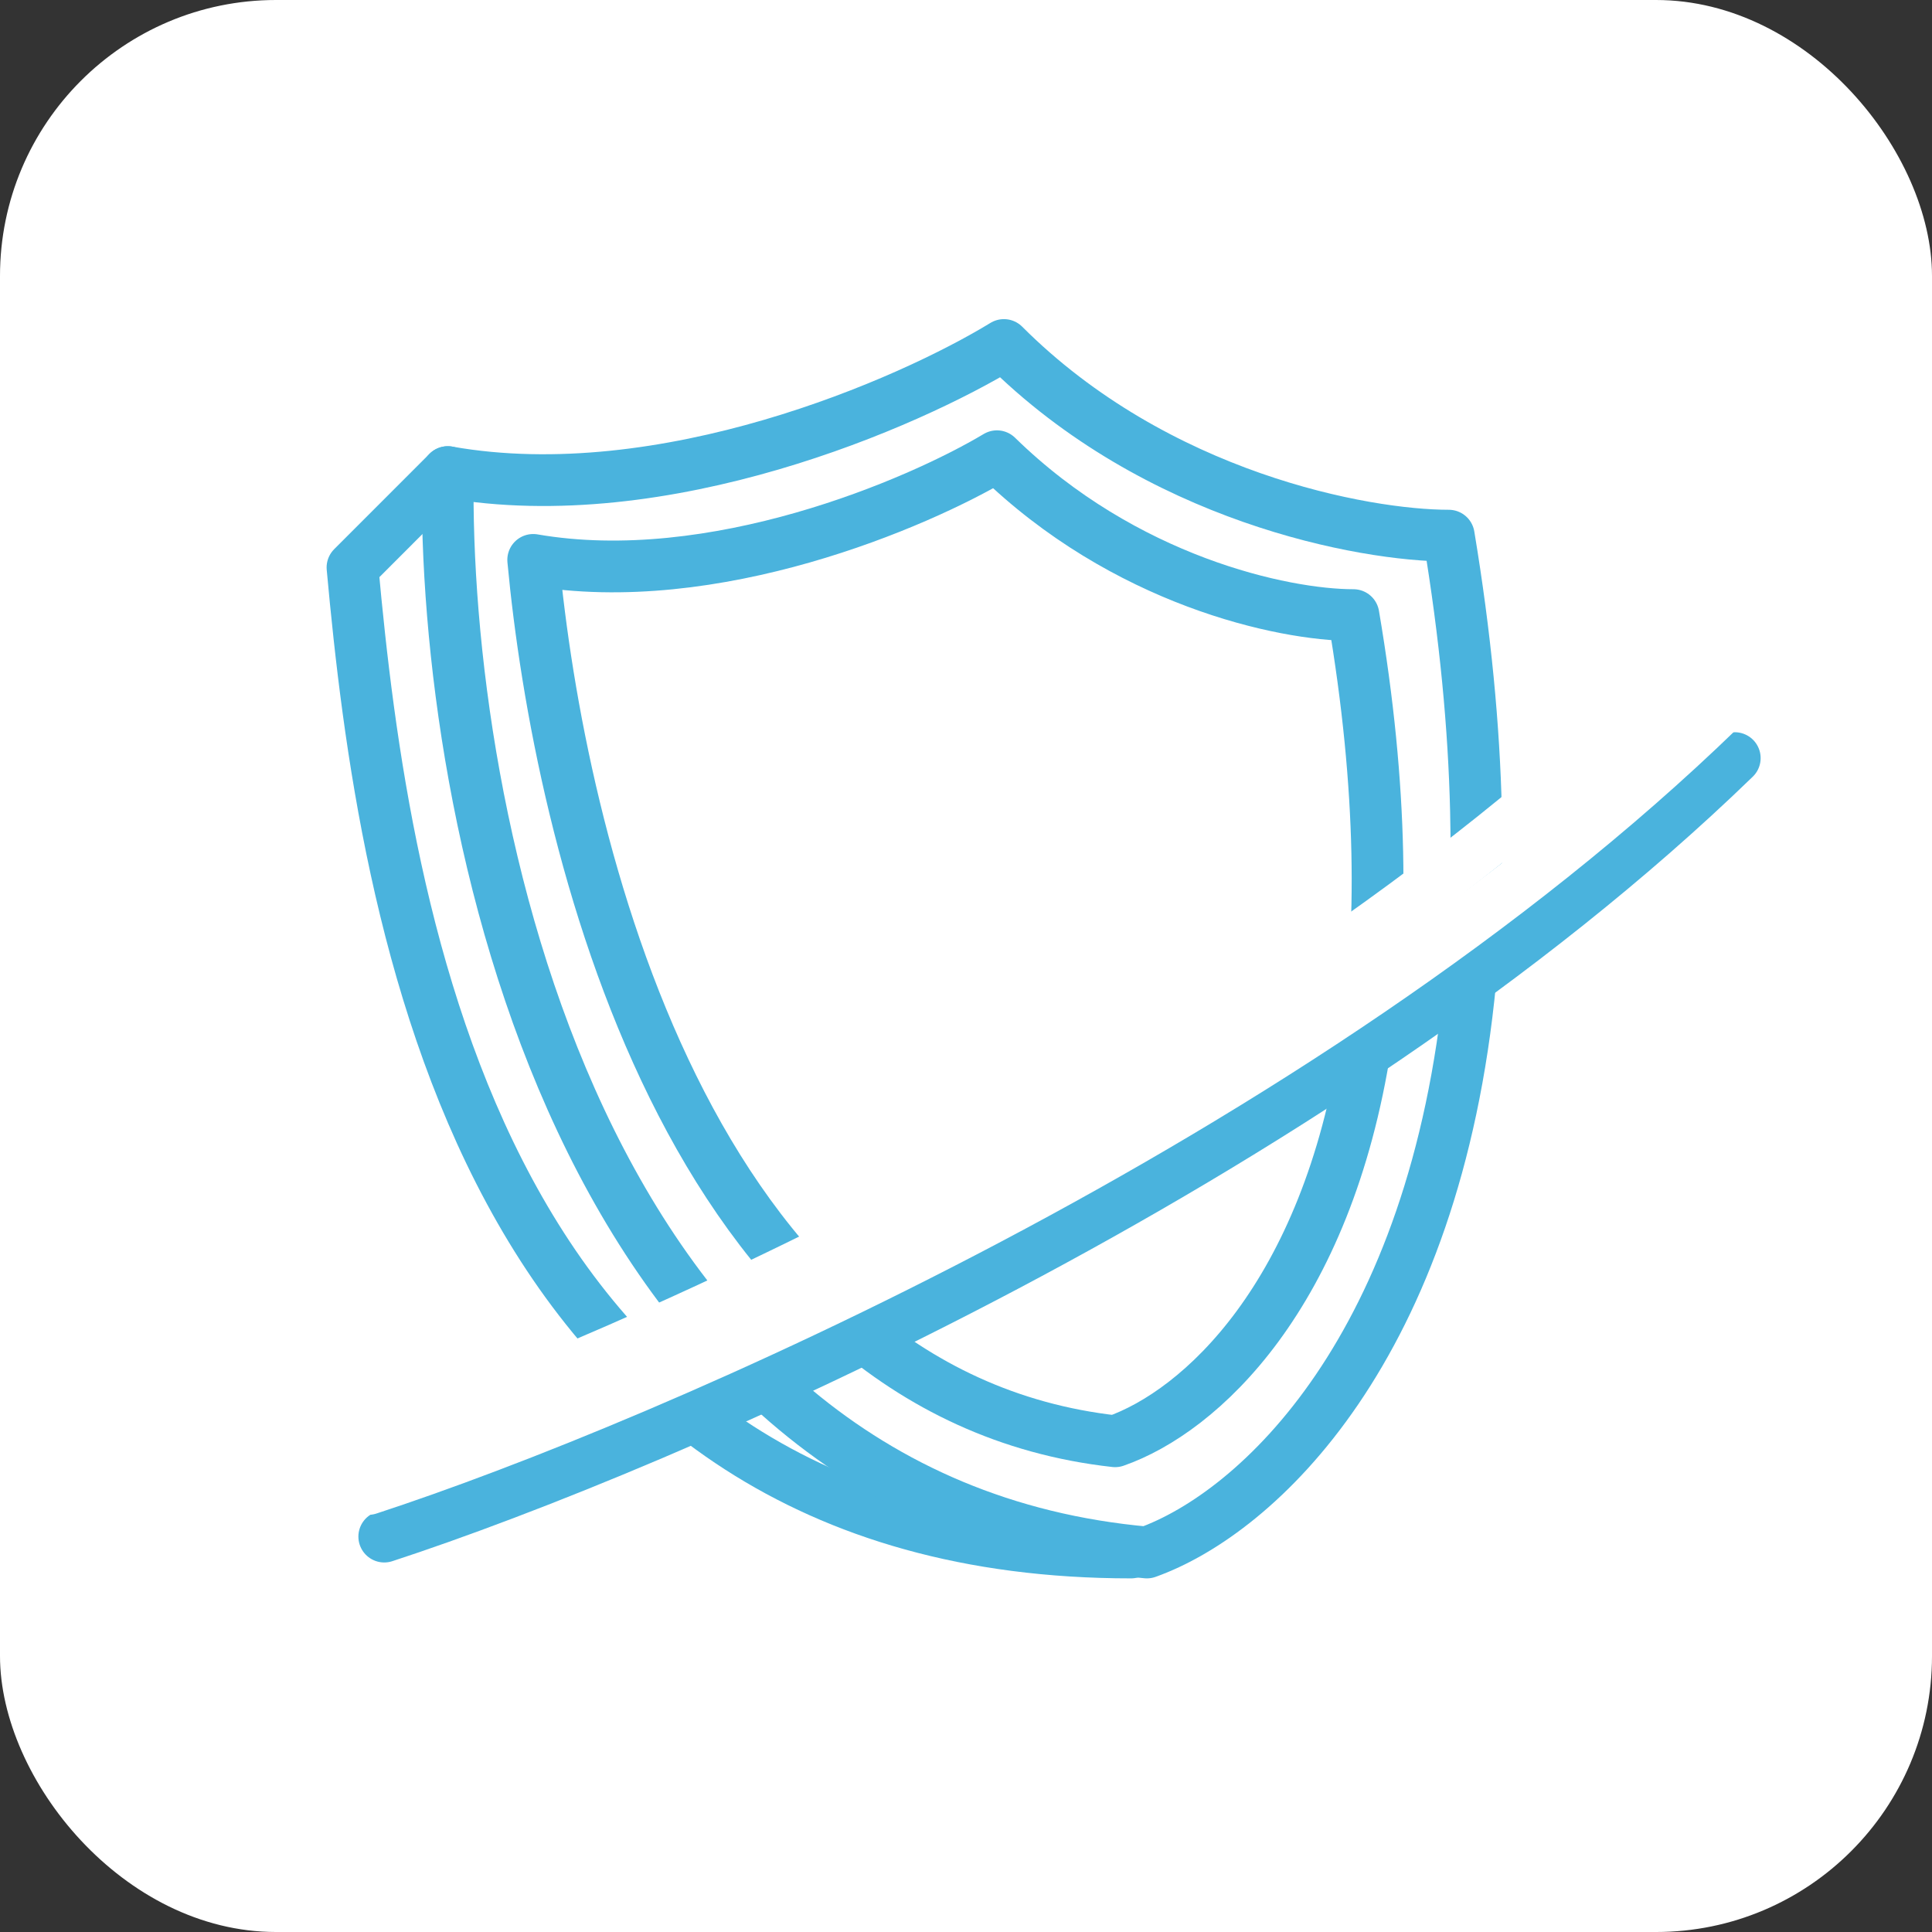
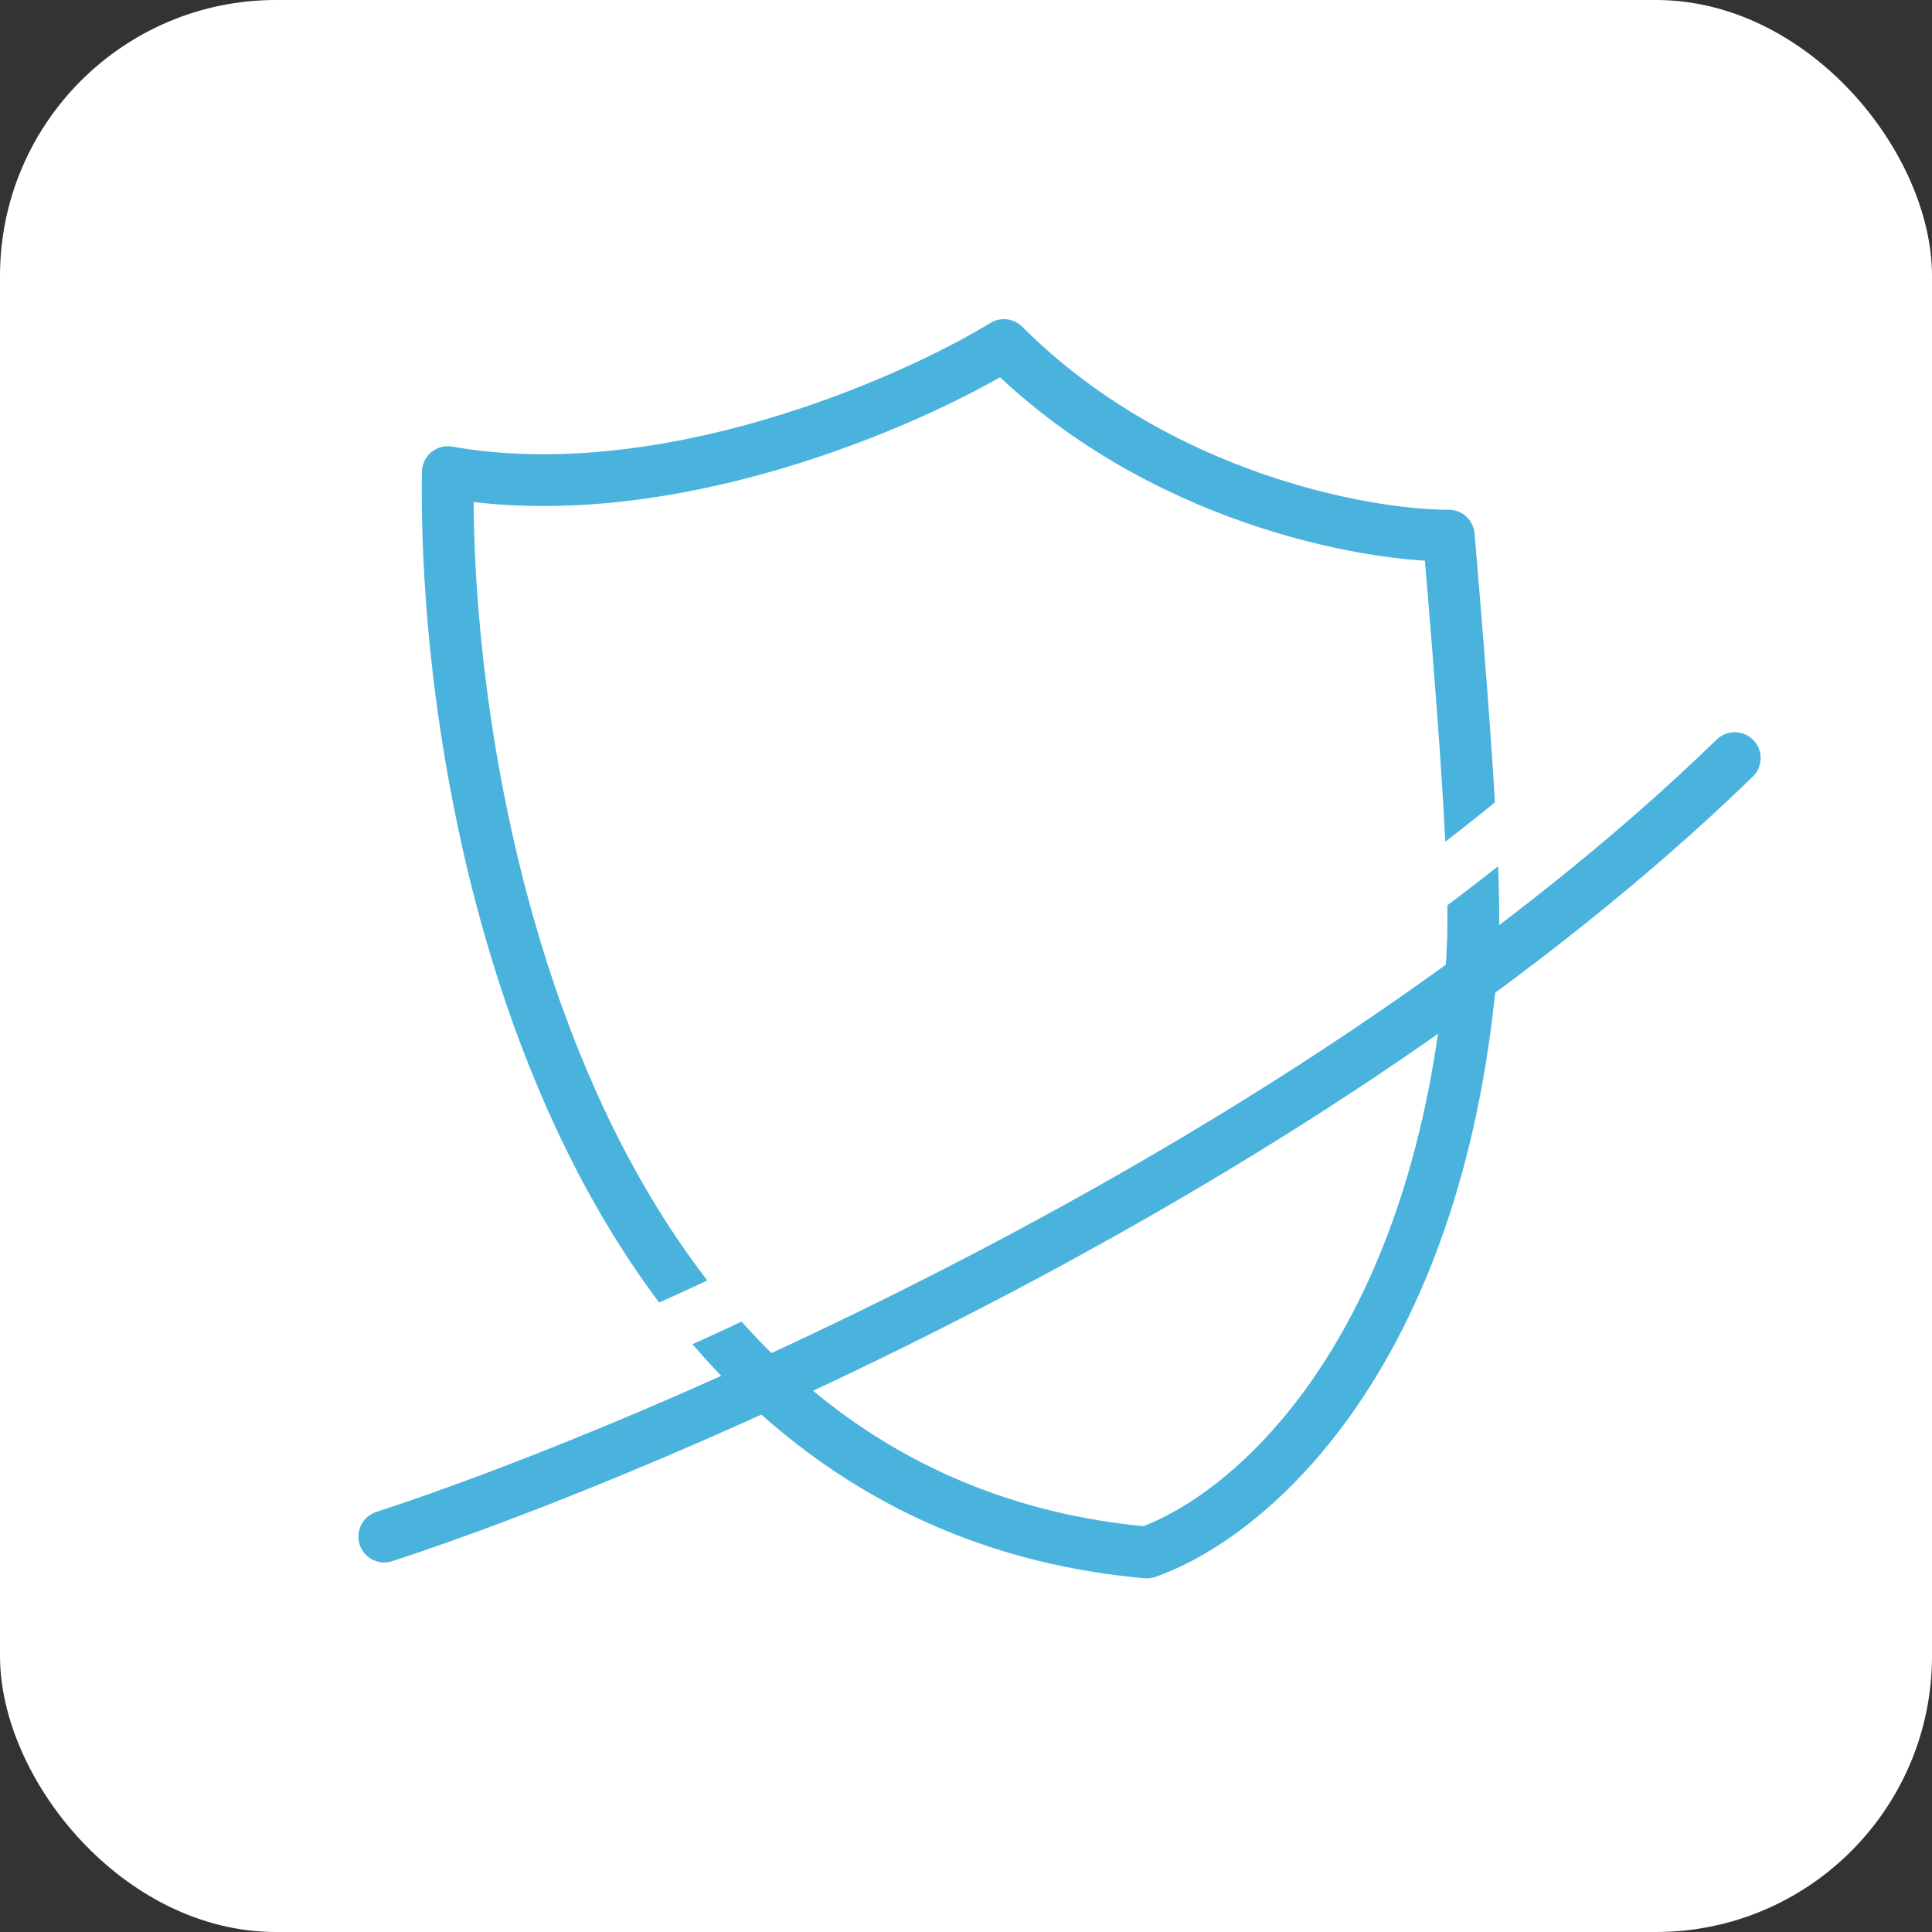
<svg xmlns="http://www.w3.org/2000/svg" width="56" height="56" viewBox="0 0 56 56" fill="none">
  <rect x="0" y="0" width="56" height="56" fill="#333333" stroke="none" />
  <rect width="56" height="56" rx="8" fill="white" />
-   <path d="M32.783 45C13.902 45 11.138 26.579 10.217 16.448L12.98 13.684" stroke="#4AB3DD" stroke-width="1.5" stroke-linecap="round" stroke-linejoin="round" />
-   <path d="M33.243 45C16.664 43.526 12.826 23.509 12.98 13.684C19.243 14.79 26.335 11.689 29.099 10C33.52 14.421 39.537 15.526 41.993 15.526C42.477 18.431 42.725 21.084 42.782 23.5C42.824 25.264 42.763 26.902 42.619 28.421C41.606 39.07 36.456 43.853 33.243 45Z" stroke="#4AB3DD" stroke-width="1.5" stroke-linecap="round" stroke-linejoin="round" />
-   <path d="M32.322 41.776C19.888 40.395 16.204 24.276 15.455 16.229C20.678 17.131 26.593 14.601 28.897 13.224C32.584 16.83 37.182 17.829 39.23 17.829C40.089 22.87 40.094 26.97 39.585 30.263C38.455 37.572 34.793 40.913 32.322 41.776Z" stroke="#4AB3DD" stroke-width="1.5" stroke-linecap="round" stroke-linejoin="round" />
+   <path d="M33.243 45C16.664 43.526 12.826 23.509 12.98 13.684C19.243 14.79 26.335 11.689 29.099 10C33.52 14.421 39.537 15.526 41.993 15.526C42.824 25.264 42.763 26.902 42.619 28.421C41.606 39.07 36.456 43.853 33.243 45Z" stroke="#4AB3DD" stroke-width="1.5" stroke-linecap="round" stroke-linejoin="round" />
  <path d="M11.138 44.539C19.121 41.93 38.125 33.763 50.283 21.974" stroke="#4AB3DD" stroke-width="1.5" stroke-linecap="round" />
-   <path d="M10.678 43.158C18.66 40.548 37.665 32.382 49.822 20.592" stroke="white" stroke-width="1.5" stroke-linecap="round" />
  <path d="M9 42.566C16.983 39.956 35.987 31.79 48.145 20" stroke="white" stroke-width="1.5" stroke-linecap="round" />
</svg>